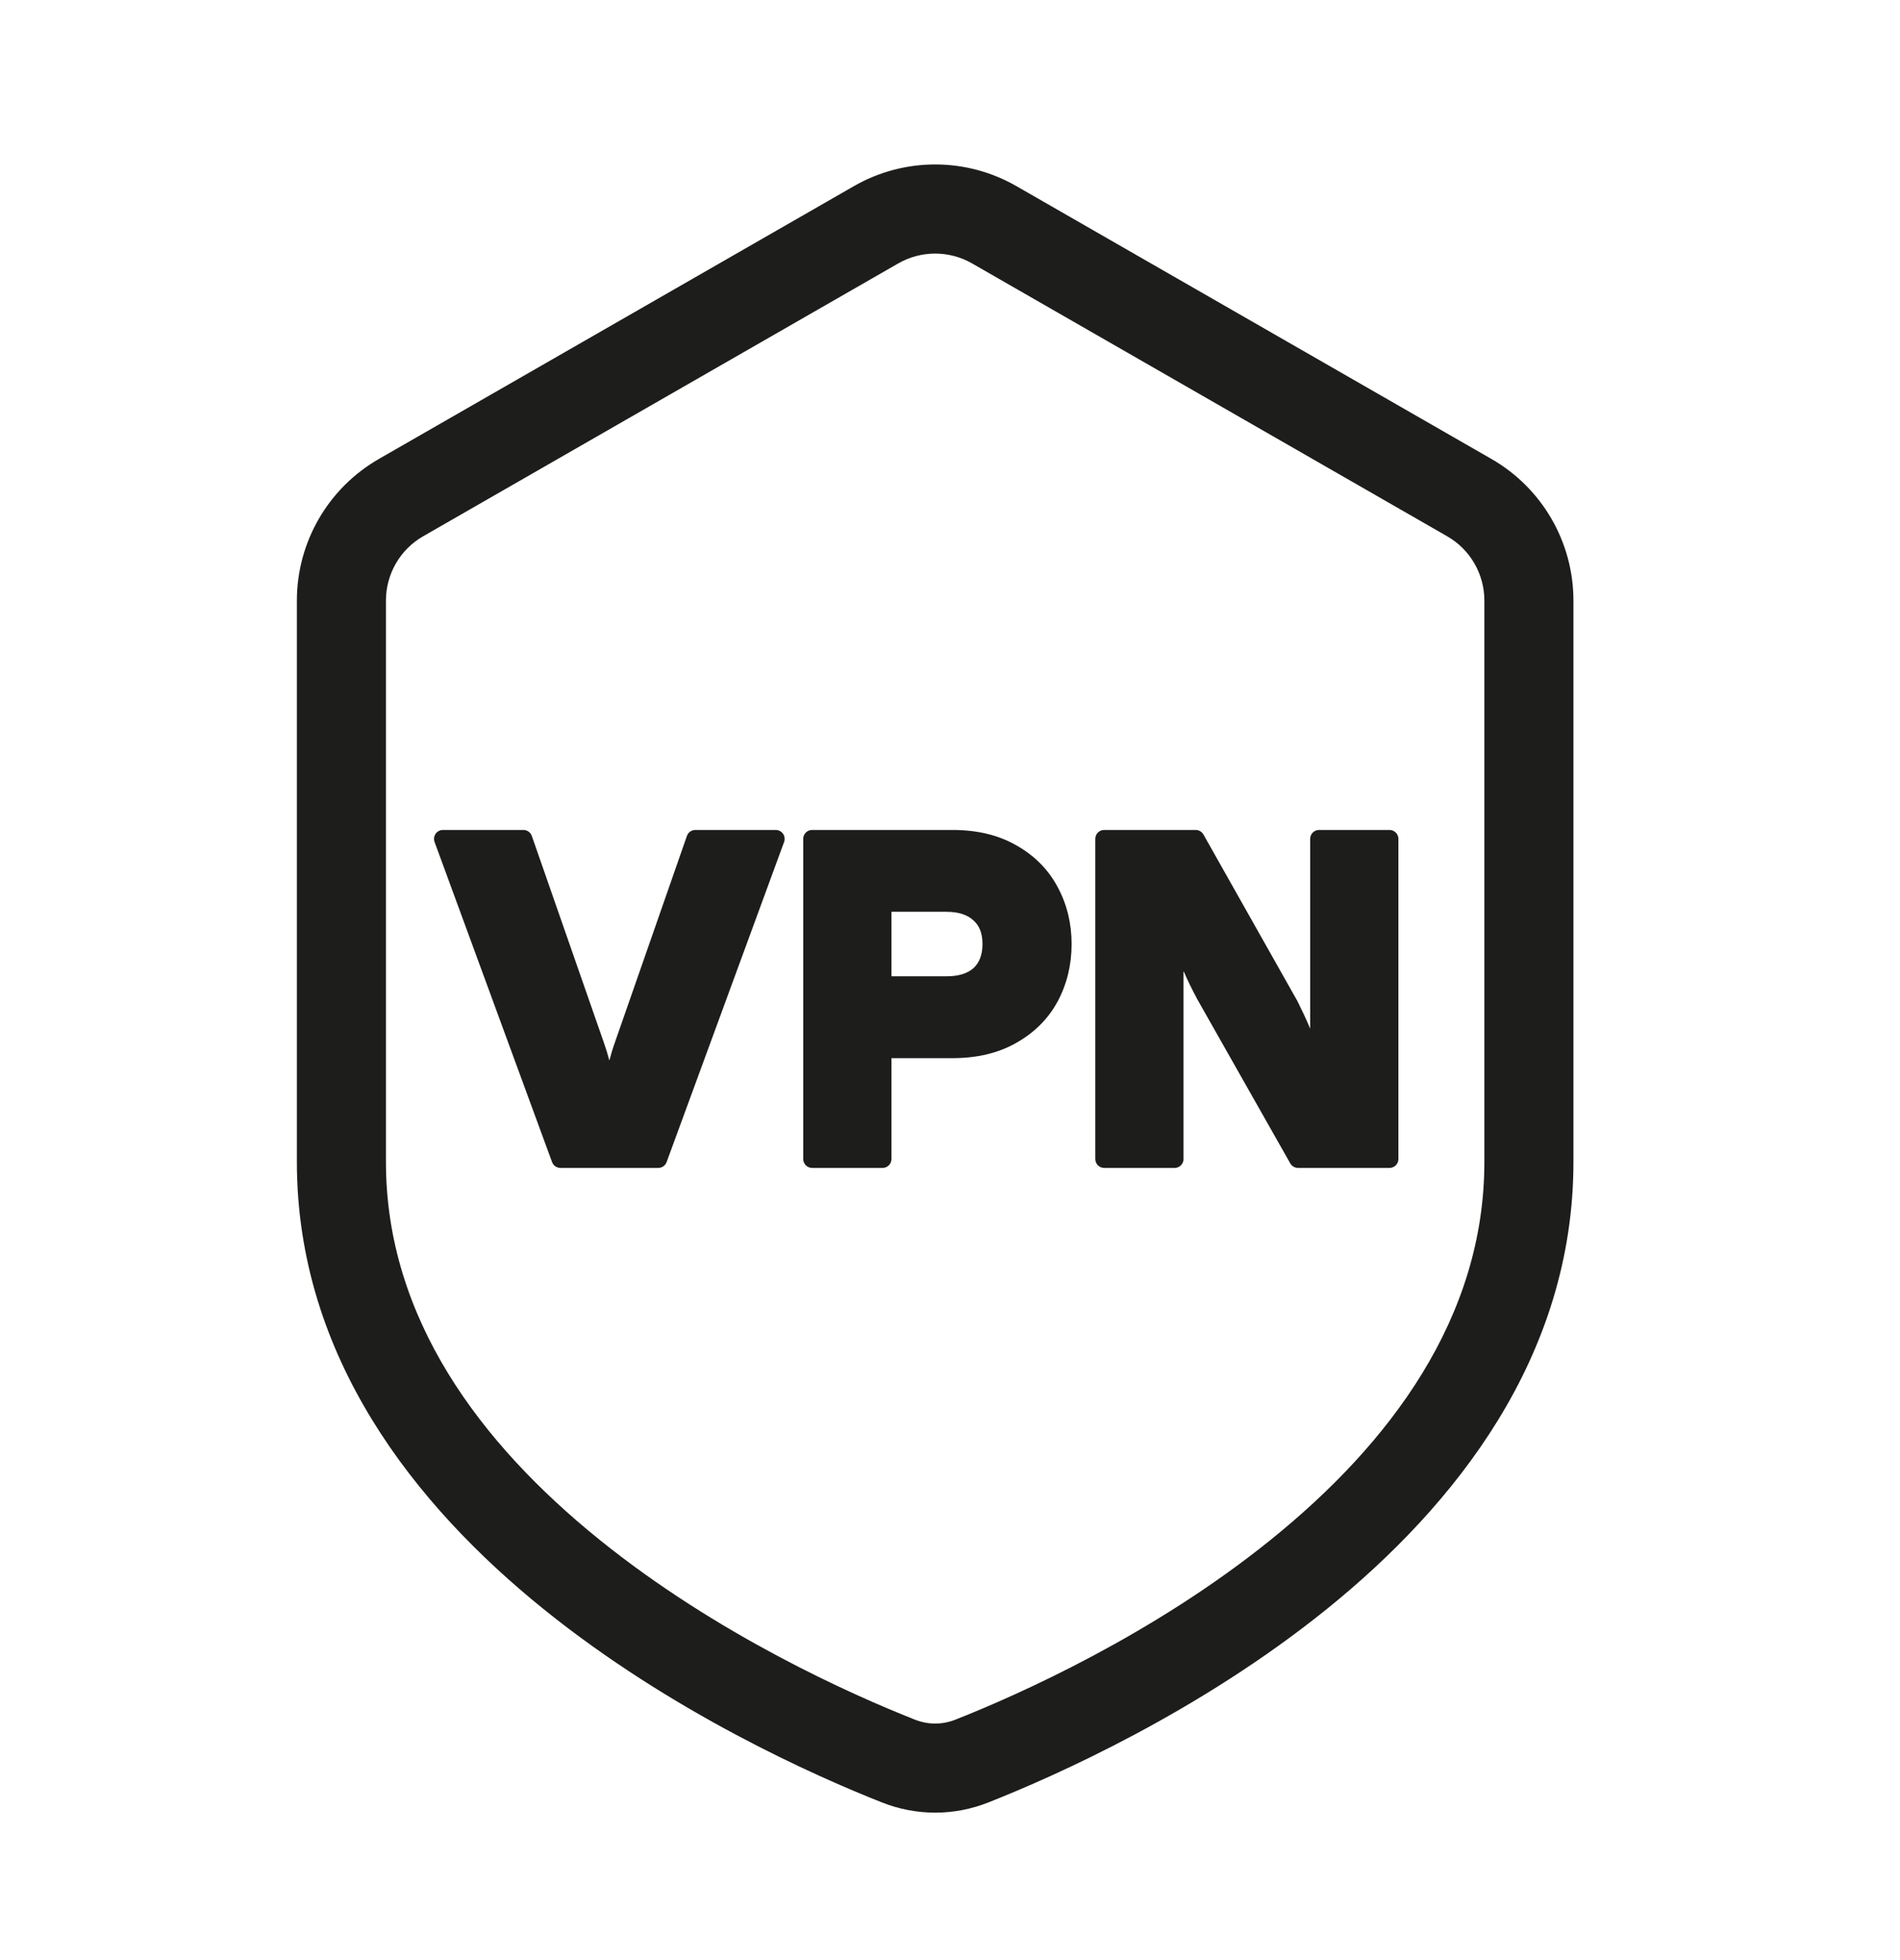
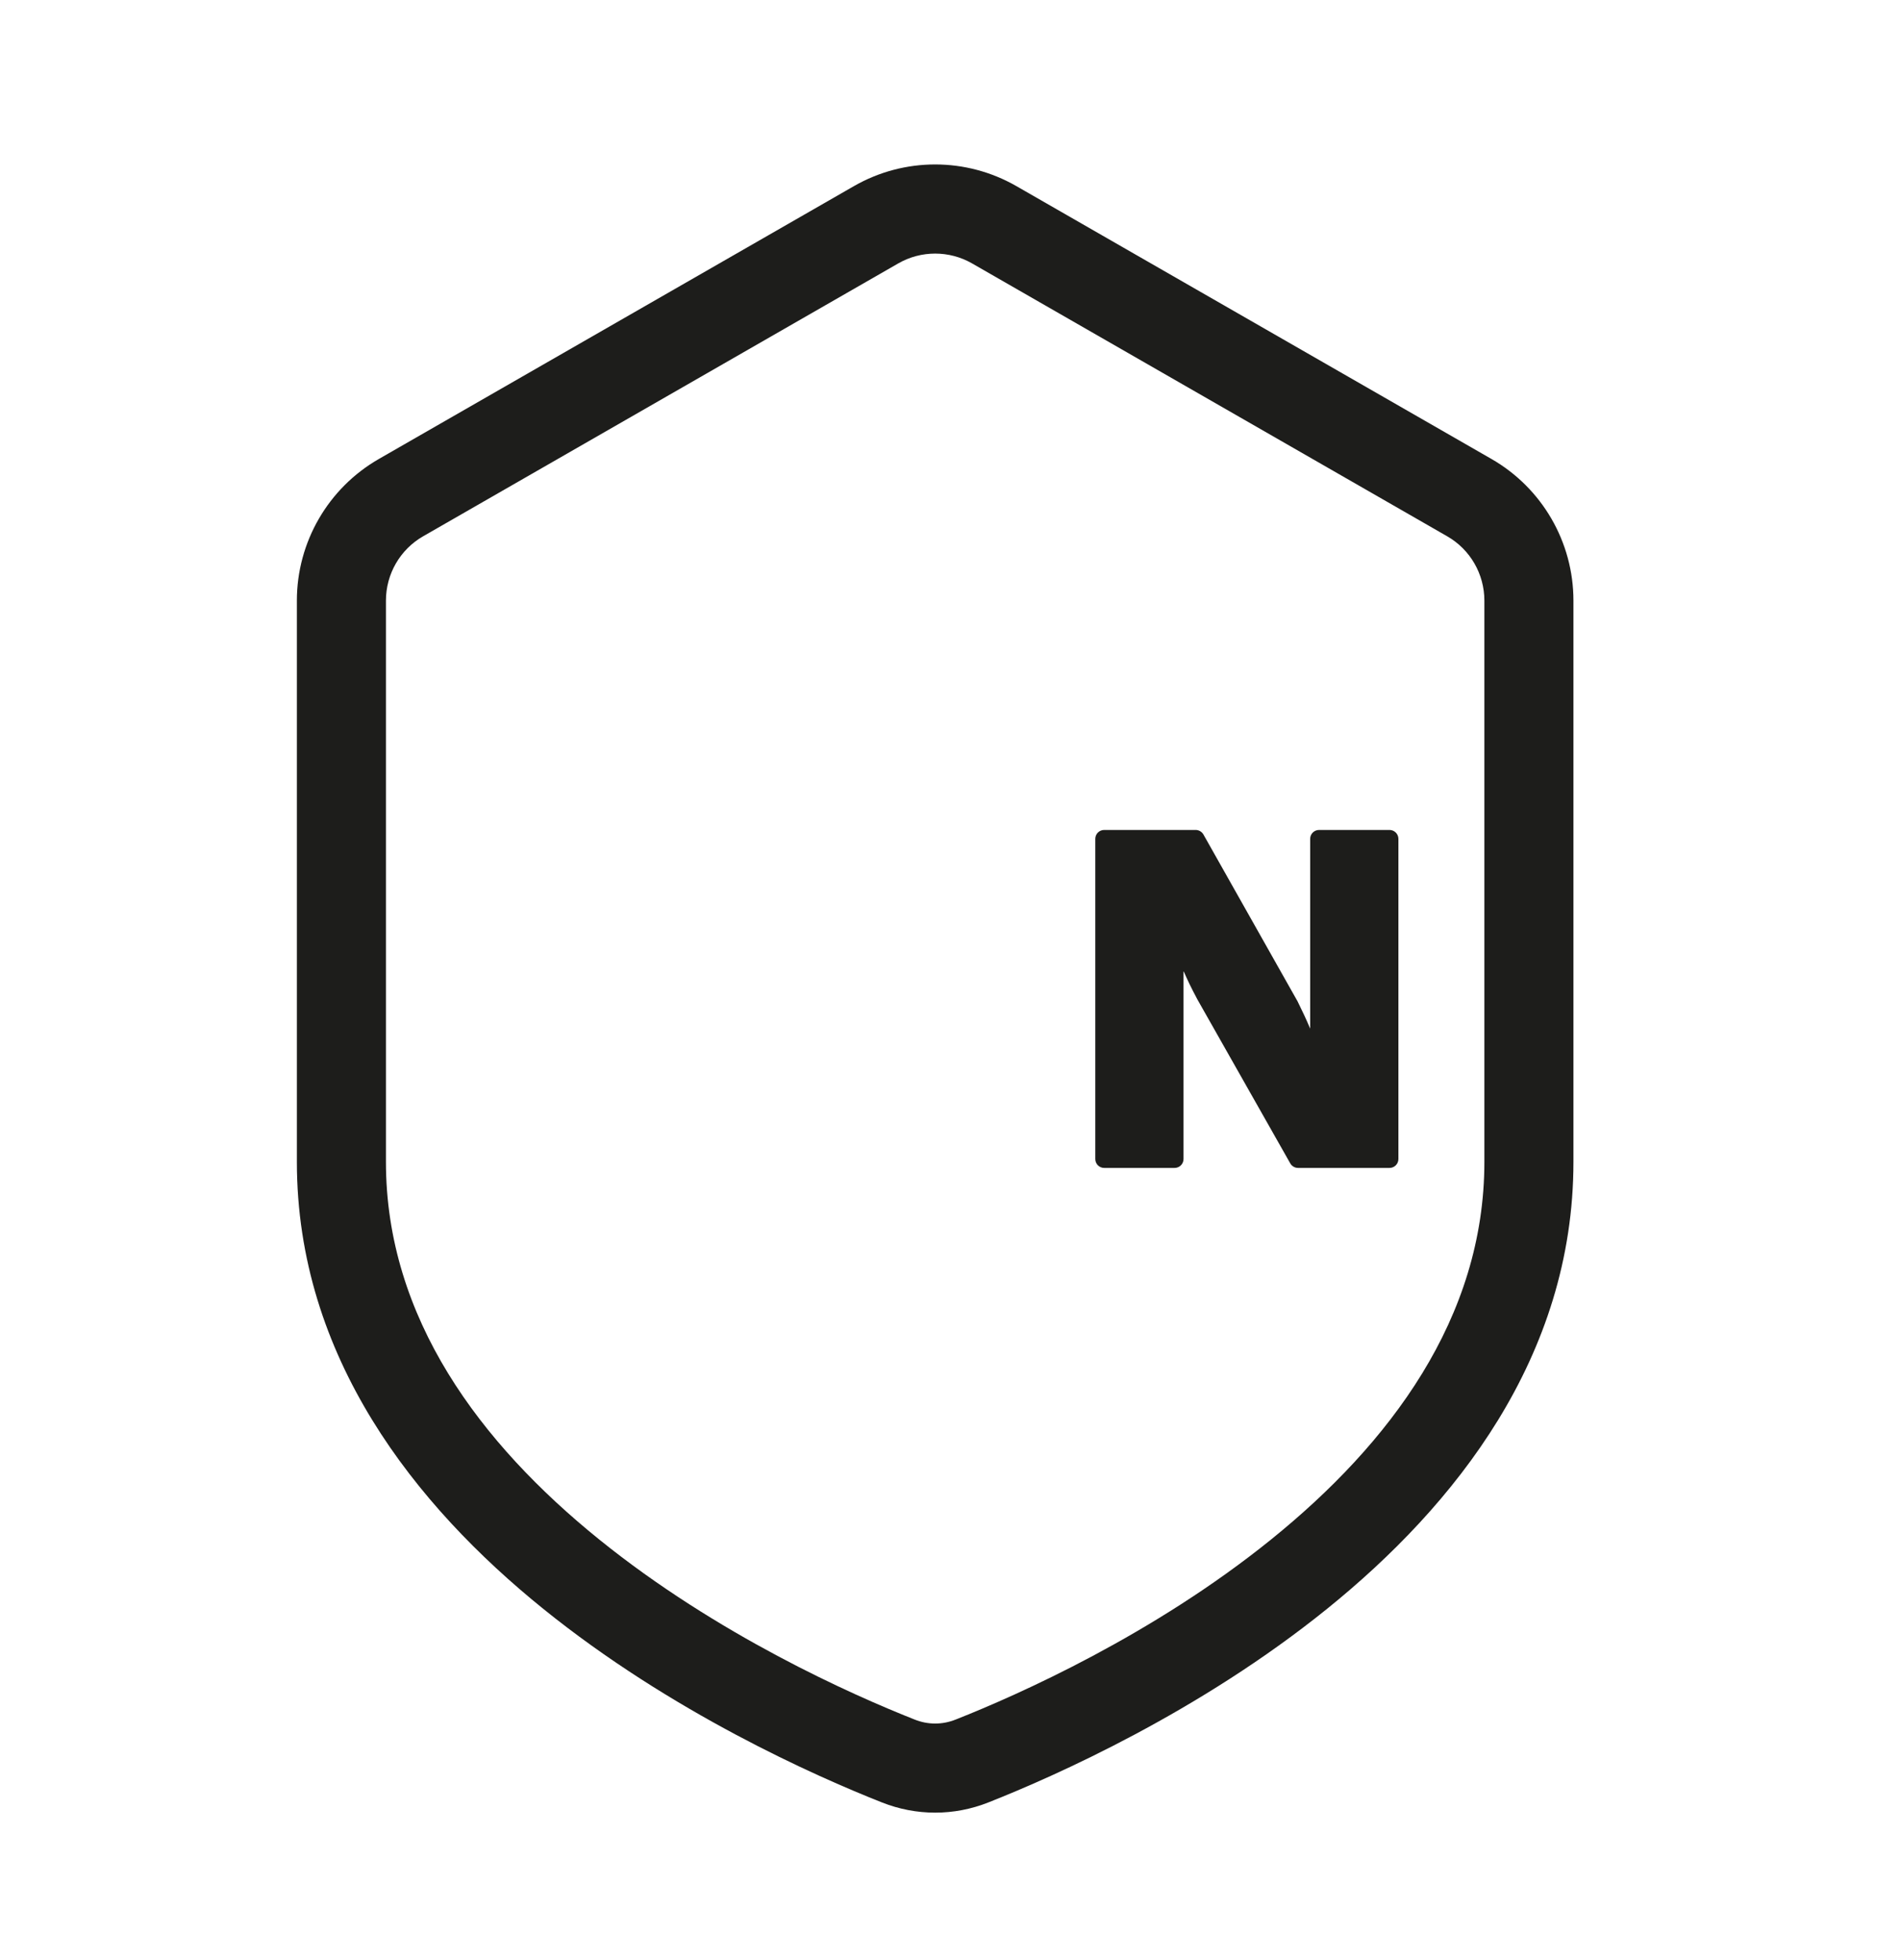
<svg xmlns="http://www.w3.org/2000/svg" width="32" height="33" viewBox="0 0 32 33" fill="none">
-   <path d="M7.337 14.037C7.365 13.997 7.411 13.973 7.46 13.973H8.815C8.879 13.973 8.936 14.014 8.957 14.074L10.173 17.561C10.206 17.654 10.236 17.752 10.263 17.855C10.29 17.752 10.319 17.654 10.352 17.562L11.569 14.074C11.59 14.014 11.646 13.973 11.71 13.973H13.065C13.114 13.973 13.16 13.997 13.188 14.037C13.216 14.078 13.223 14.129 13.206 14.175L11.227 19.565C11.206 19.624 11.149 19.663 11.086 19.663H9.439C9.376 19.663 9.32 19.624 9.298 19.565L7.319 14.175C7.302 14.129 7.309 14.078 7.337 14.037Z" fill="#1D1D1B" />
-   <path fill-rule="evenodd" clip-rule="evenodd" d="M13.528 14.123C13.528 14.04 13.595 13.973 13.678 13.973H16.042C16.452 13.973 16.813 14.057 17.117 14.232C17.423 14.404 17.657 14.64 17.815 14.938C17.971 15.228 18.048 15.548 18.048 15.894C18.048 16.241 17.971 16.563 17.815 16.857L17.814 16.858C17.656 17.152 17.422 17.385 17.117 17.557C16.813 17.731 16.452 17.815 16.042 17.815H15.014V19.513C15.014 19.596 14.947 19.663 14.864 19.663H13.678C13.595 19.663 13.528 19.596 13.528 19.513V14.123ZM15.014 15.351V16.437H15.942C16.153 16.437 16.298 16.385 16.396 16.299C16.491 16.21 16.547 16.082 16.547 15.894C16.547 15.705 16.491 15.581 16.397 15.498L16.395 15.496C16.296 15.405 16.152 15.351 15.942 15.351H15.014Z" fill="#1D1D1B" />
  <path d="M18.597 13.973C18.514 13.973 18.447 14.04 18.447 14.123V19.513C18.447 19.596 18.514 19.663 18.597 19.663H19.783C19.866 19.663 19.933 19.596 19.933 19.513V16.346C19.993 16.488 20.069 16.644 20.159 16.812L20.16 16.815L21.731 19.587C21.758 19.634 21.808 19.663 21.862 19.663H23.402C23.485 19.663 23.552 19.596 23.552 19.513V14.123C23.552 14.04 23.485 13.973 23.402 13.973H22.216C22.133 13.973 22.066 14.04 22.066 14.123V17.318C22.008 17.179 21.936 17.024 21.85 16.851C21.849 16.849 21.847 16.847 21.846 16.845L20.268 14.049C20.241 14.002 20.191 13.973 20.137 13.973H18.597Z" fill="#1D1D1B" />
  <path fill-rule="evenodd" clip-rule="evenodd" d="M14.381 3.134C15.229 2.647 16.271 2.647 17.119 3.134L25.119 7.727C25.973 8.217 26.5 9.127 26.5 10.112V19.561C26.5 22.852 24.5 25.35 22.352 27.085C20.195 28.827 17.77 29.901 16.648 30.345C16.068 30.575 15.432 30.575 14.852 30.345C13.729 29.901 11.305 28.827 9.148 27.085C7 25.35 5 22.852 5 19.561V10.112C5 9.127 5.527 8.217 6.381 7.727L14.381 3.134ZM16.372 4.435C15.987 4.214 15.513 4.214 15.128 4.435L7.128 9.028C6.739 9.25 6.5 9.664 6.5 10.112V19.561C6.5 22.194 8.096 24.307 10.091 25.918C12.077 27.522 14.341 28.53 15.404 28.95C15.629 29.04 15.871 29.04 16.096 28.95C17.159 28.53 19.423 27.522 21.409 25.918C23.404 24.307 25 22.194 25 19.561V10.112C25 9.664 24.761 9.25 24.372 9.028L16.372 4.435Z" fill="#1D1D1B" />
</svg>